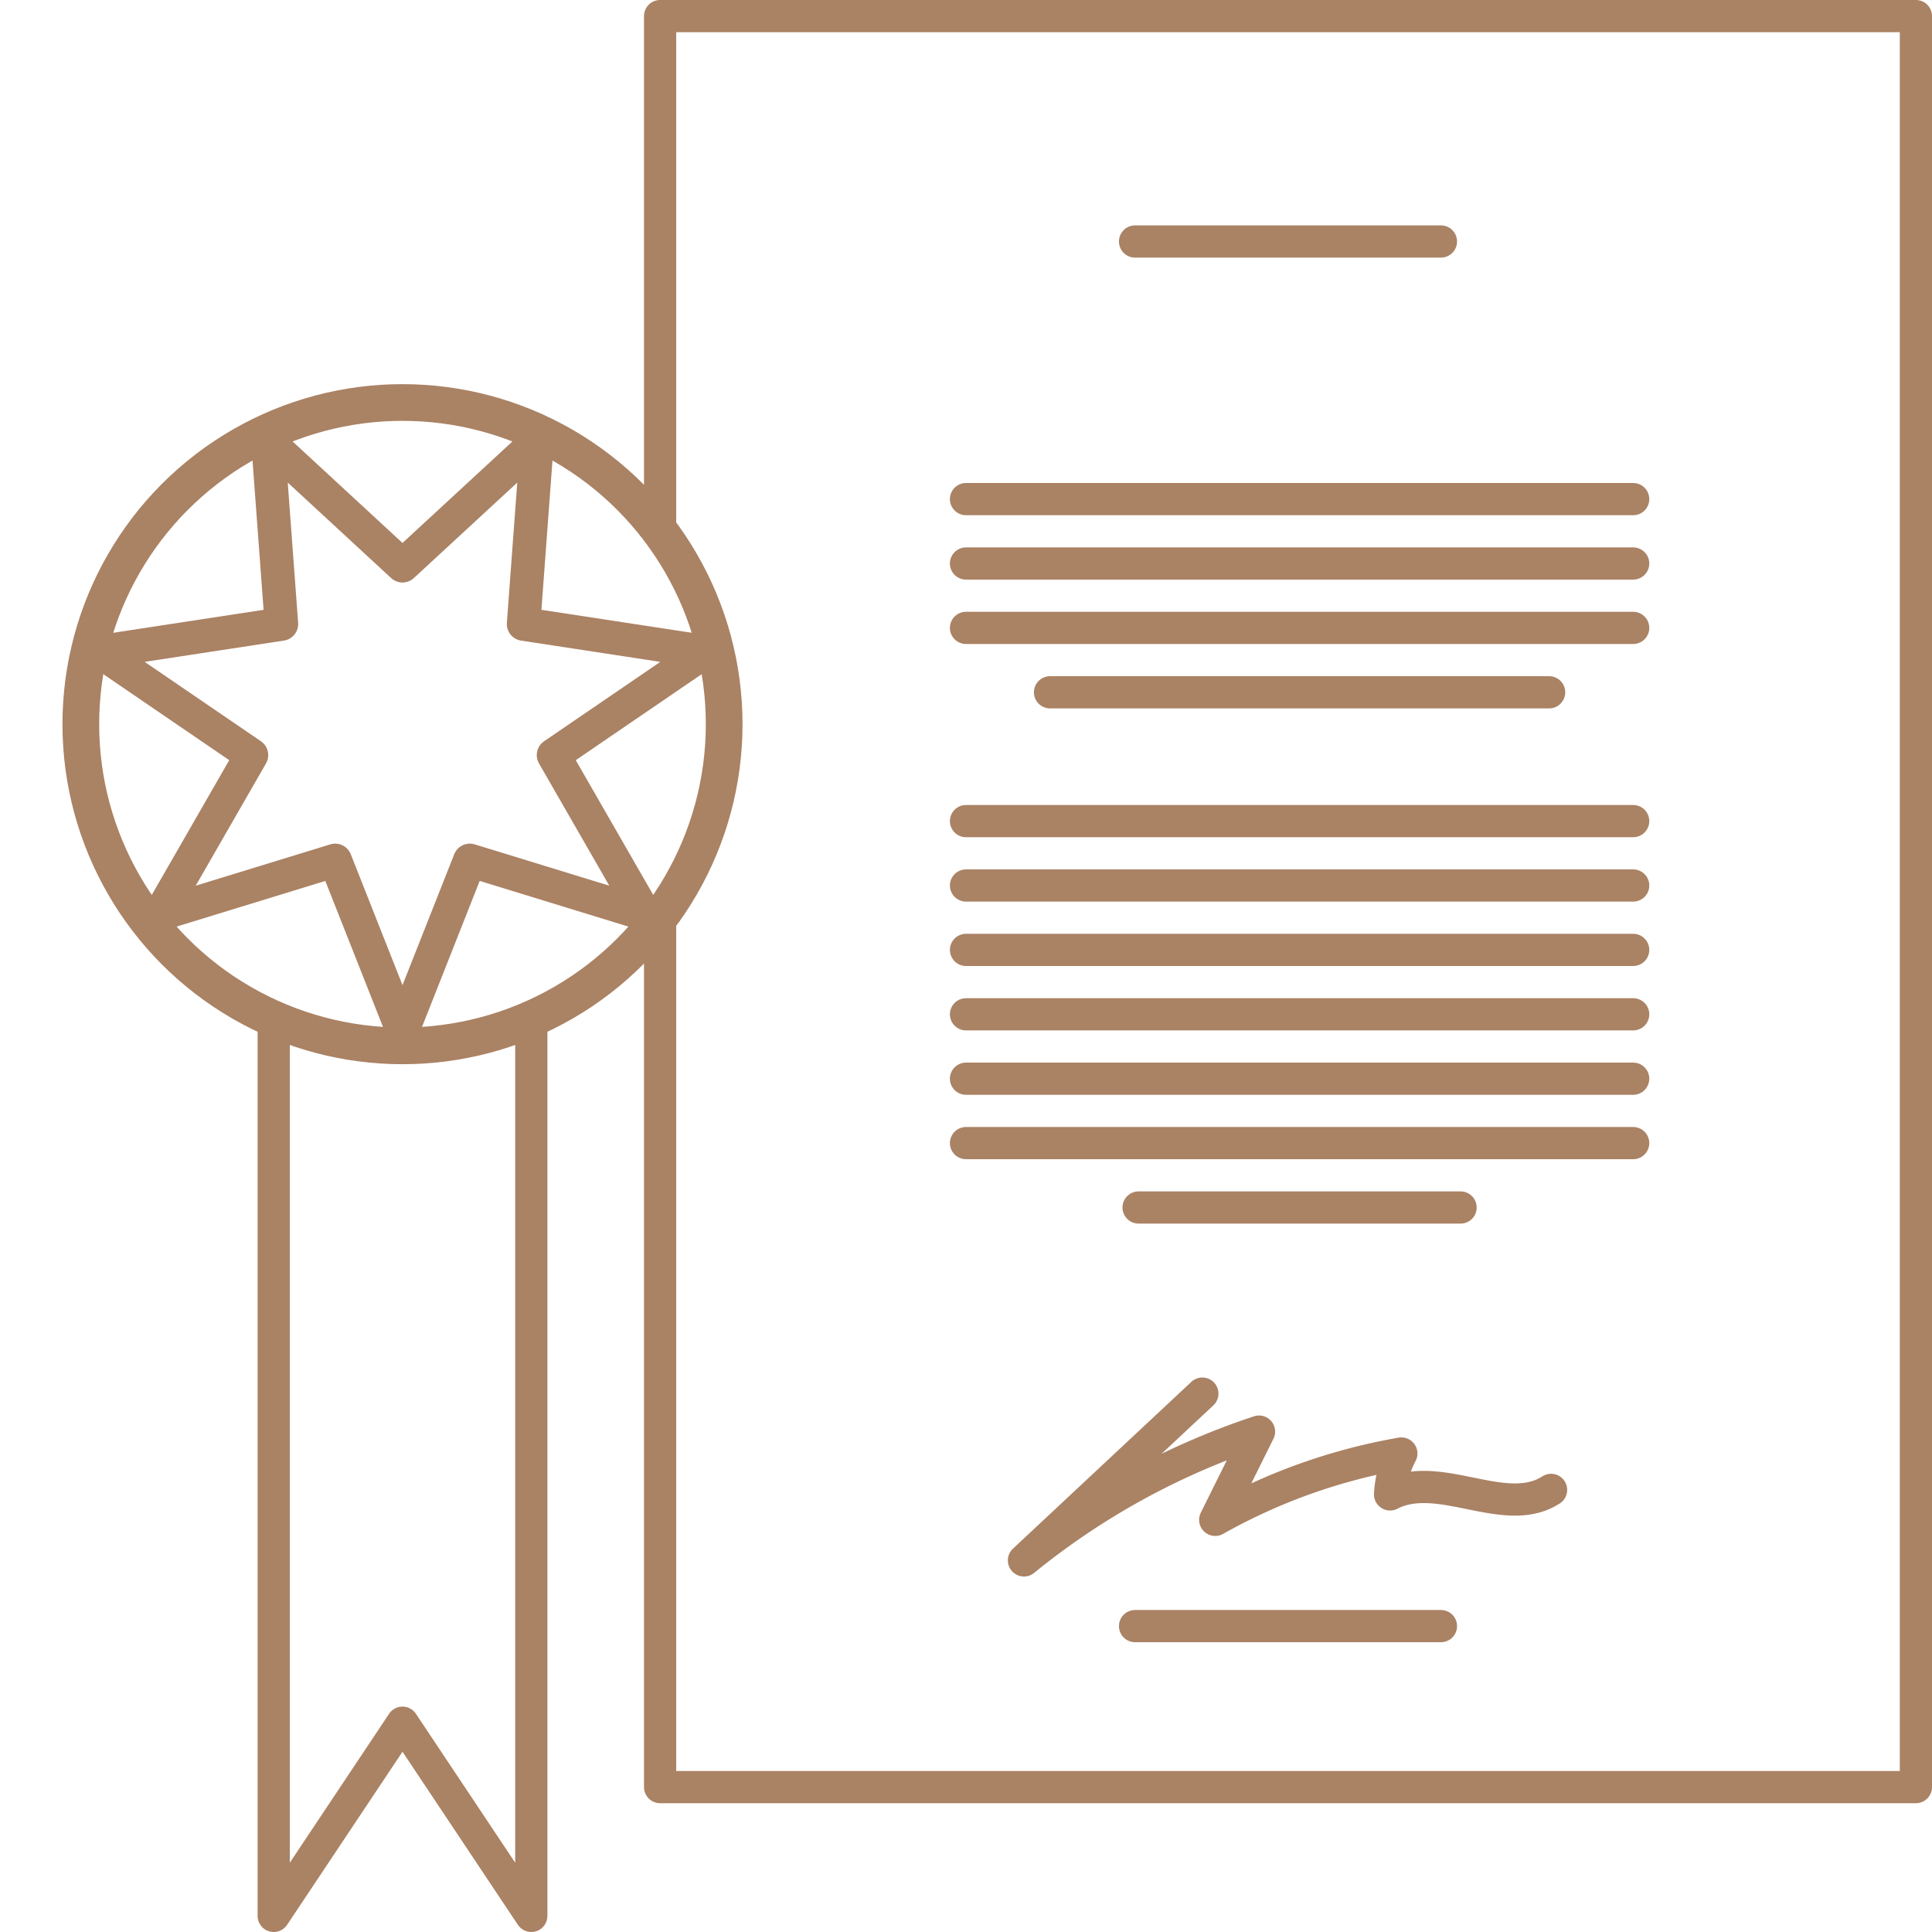
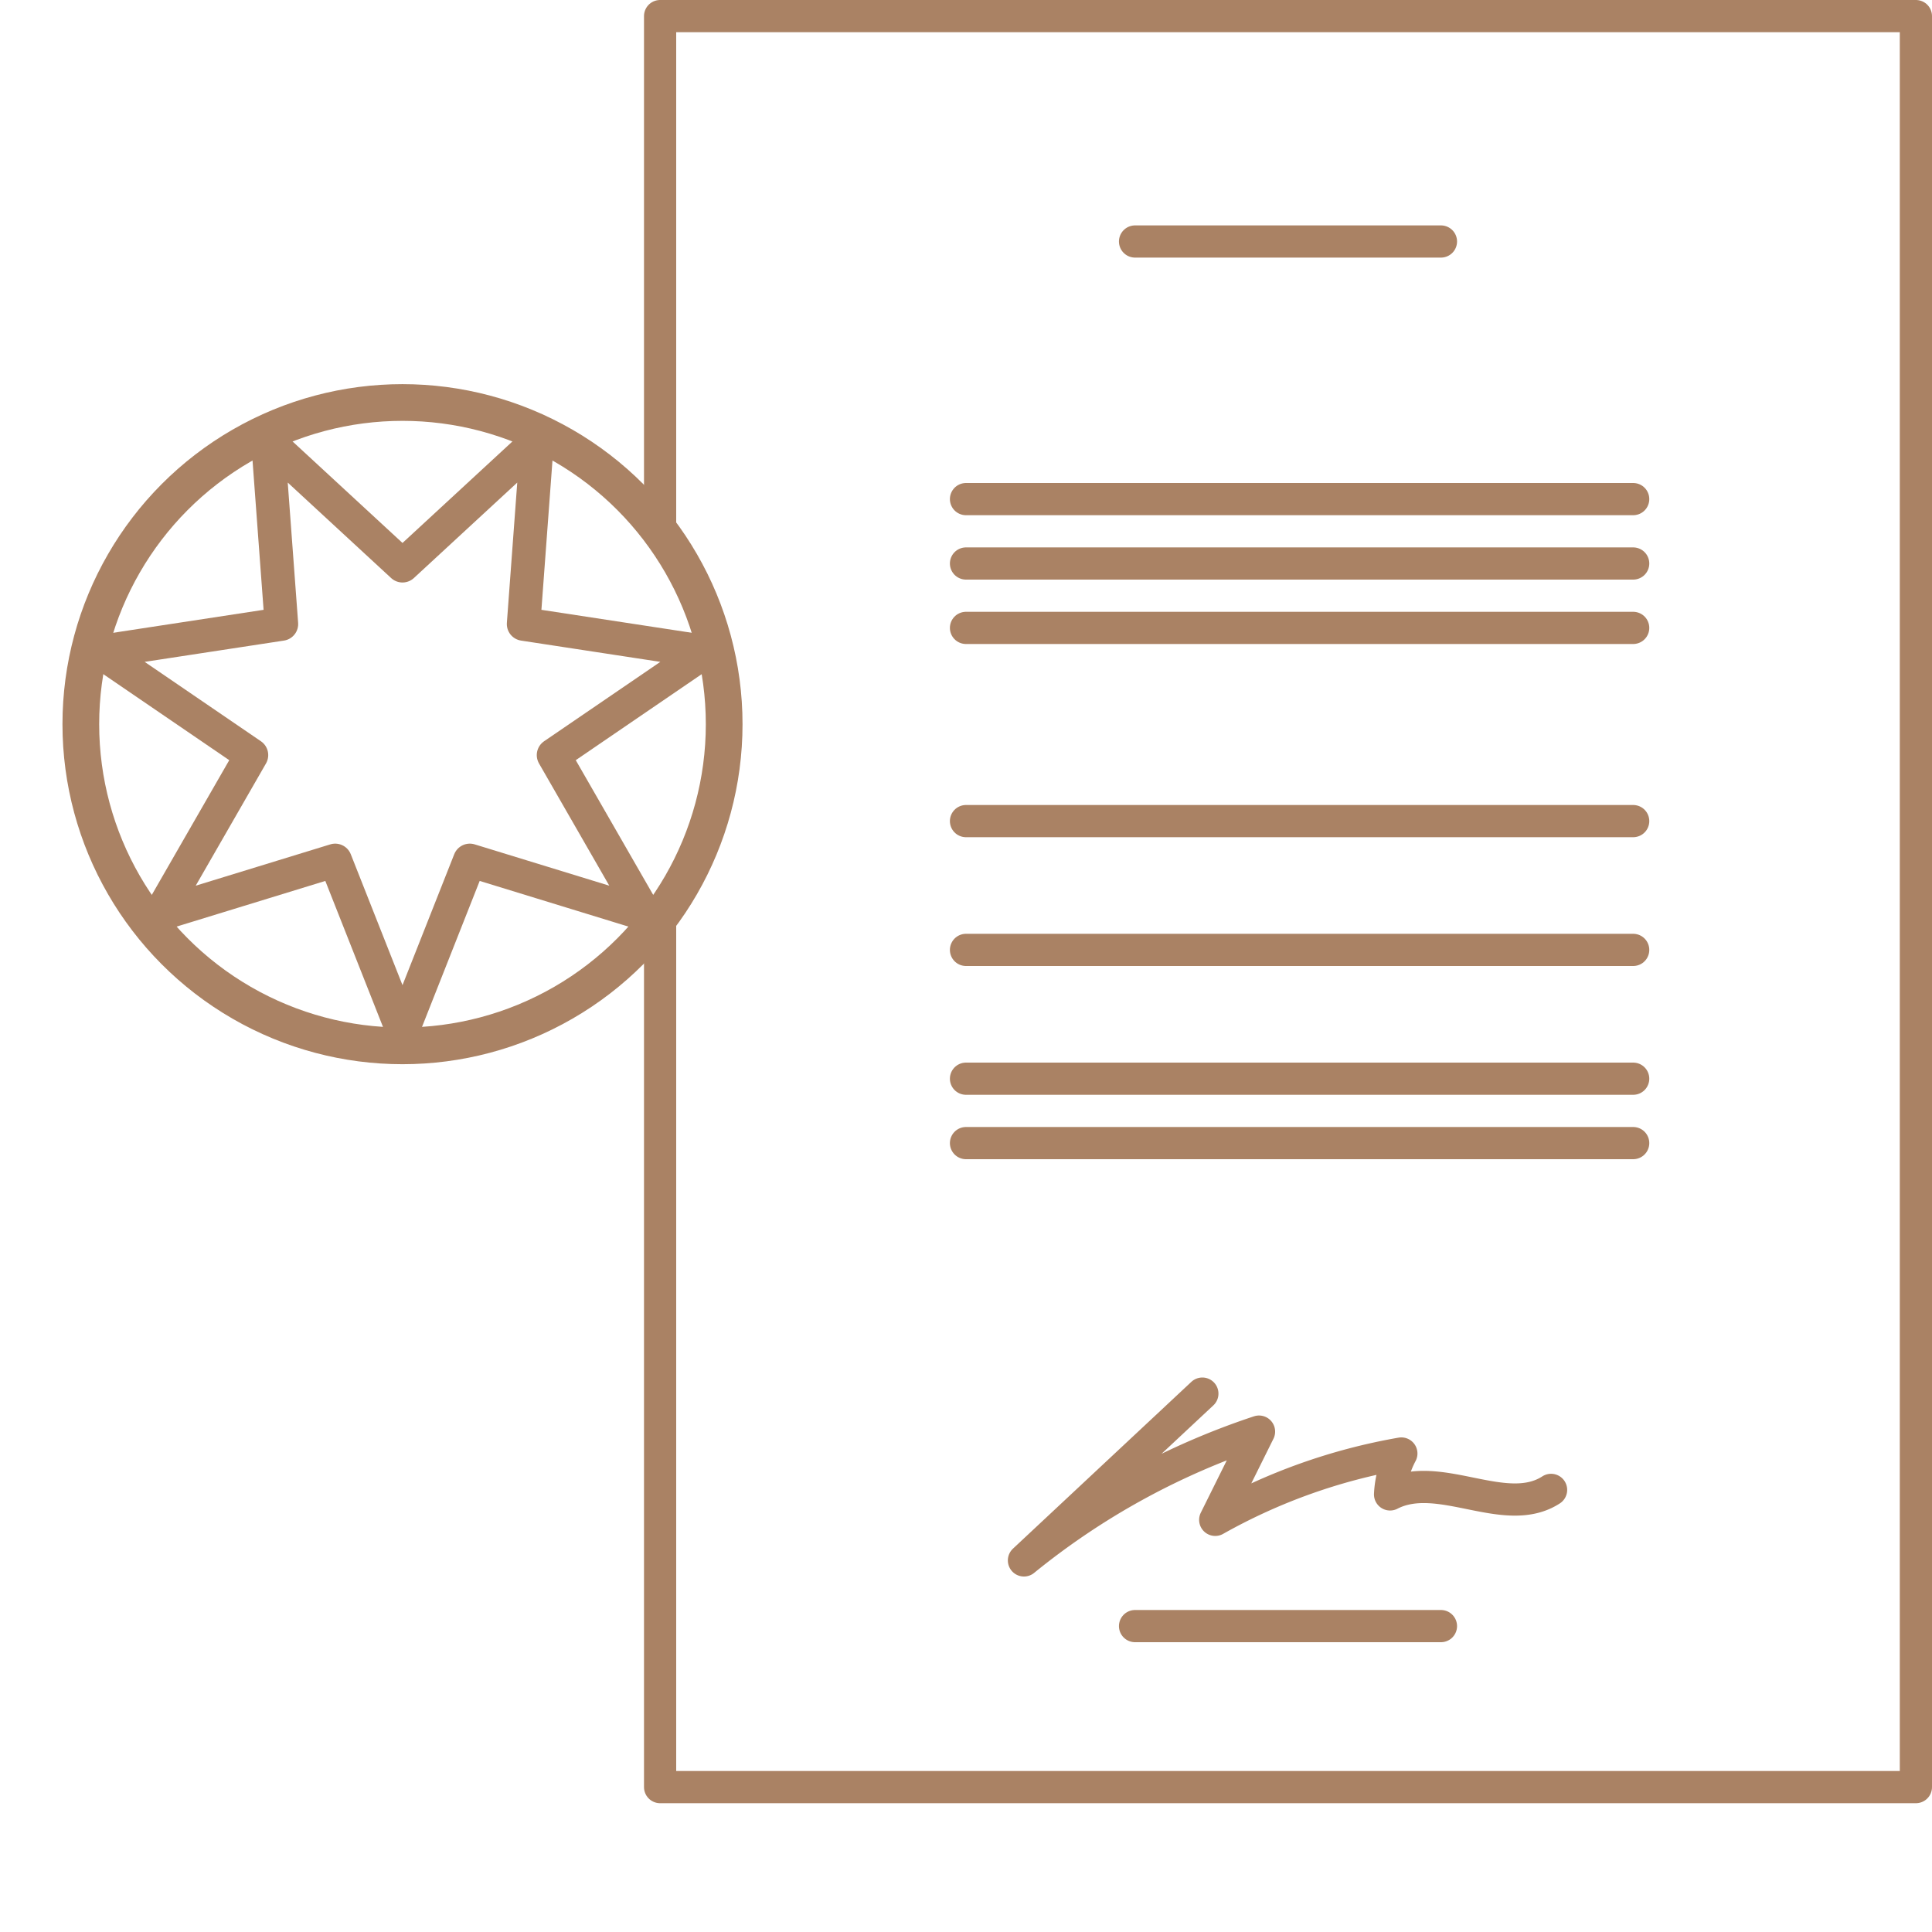
<svg xmlns="http://www.w3.org/2000/svg" id="Vrstva_1" data-name="Vrstva 1" viewBox="0 0 60 60">
  <defs>
    <style>.cls-1,.cls-2,.cls-3{fill:none;stroke:#aa8264;stroke-linecap:round;stroke-linejoin:round;}.cls-2{stroke-width:1.04px;}.cls-3{stroke-width:1.14px;}</style>
  </defs>
  <line class="cls-1" x1="44.75" y1="7.5" x2="35.25" y2="7.5" />
  <polyline class="cls-1" points="20.5 28.44 20.5 55.5 59.5 55.5 59.5 0.5 20.5 0.5 20.5 16.5 20.5 16.53" />
  <line class="cls-1" x1="30" y1="15.5" x2="50.72" y2="15.5" />
  <line class="cls-1" x1="30" y1="17.5" x2="50.72" y2="17.5" />
  <line class="cls-1" x1="30" y1="19.5" x2="50.72" y2="19.5" />
-   <line class="cls-1" x1="32.61" y1="21.5" x2="48.11" y2="21.5" />
  <line class="cls-1" x1="30" y1="25.5" x2="50.72" y2="25.5" />
-   <line class="cls-1" x1="30" y1="27.5" x2="50.72" y2="27.5" />
  <line class="cls-1" x1="30" y1="29.5" x2="50.72" y2="29.5" />
-   <line class="cls-1" x1="30" y1="31.5" x2="50.72" y2="31.5" />
  <line class="cls-1" x1="30" y1="33.5" x2="50.72" y2="33.5" />
  <line class="cls-1" x1="30" y1="35.5" x2="50.72" y2="35.5" />
-   <line class="cls-1" x1="35.36" y1="37.5" x2="45.36" y2="37.5" />
  <line class="cls-1" x1="35.25" y1="50.5" x2="44.75" y2="50.5" />
  <path class="cls-1" d="M37.34,43.28,31.8,48.46a23,23,0,0,1,7.3-4l-1.36,2.74a18.09,18.09,0,0,1,5.78-2.06,3,3,0,0,0-.35,1.27c1.53-.79,3.58.78,5-.14" />
  <polygon class="cls-2" points="12.5 17.57 16.68 13.71 16.26 19.38 21.89 20.24 17.19 23.45 20.03 28.39 14.59 26.72 12.5 32.01 10.41 26.72 4.97 28.39 7.81 23.45 3.11 20.24 8.74 19.38 8.32 13.71 12.5 17.57" />
-   <polyline class="cls-1" points="8.5 31.64 8.5 59.5 12.5 53.5 16.5 59.5 16.5 31.64" />
  <circle class="cls-3" cx="12.5" cy="22.49" r="9.99" />
</svg>